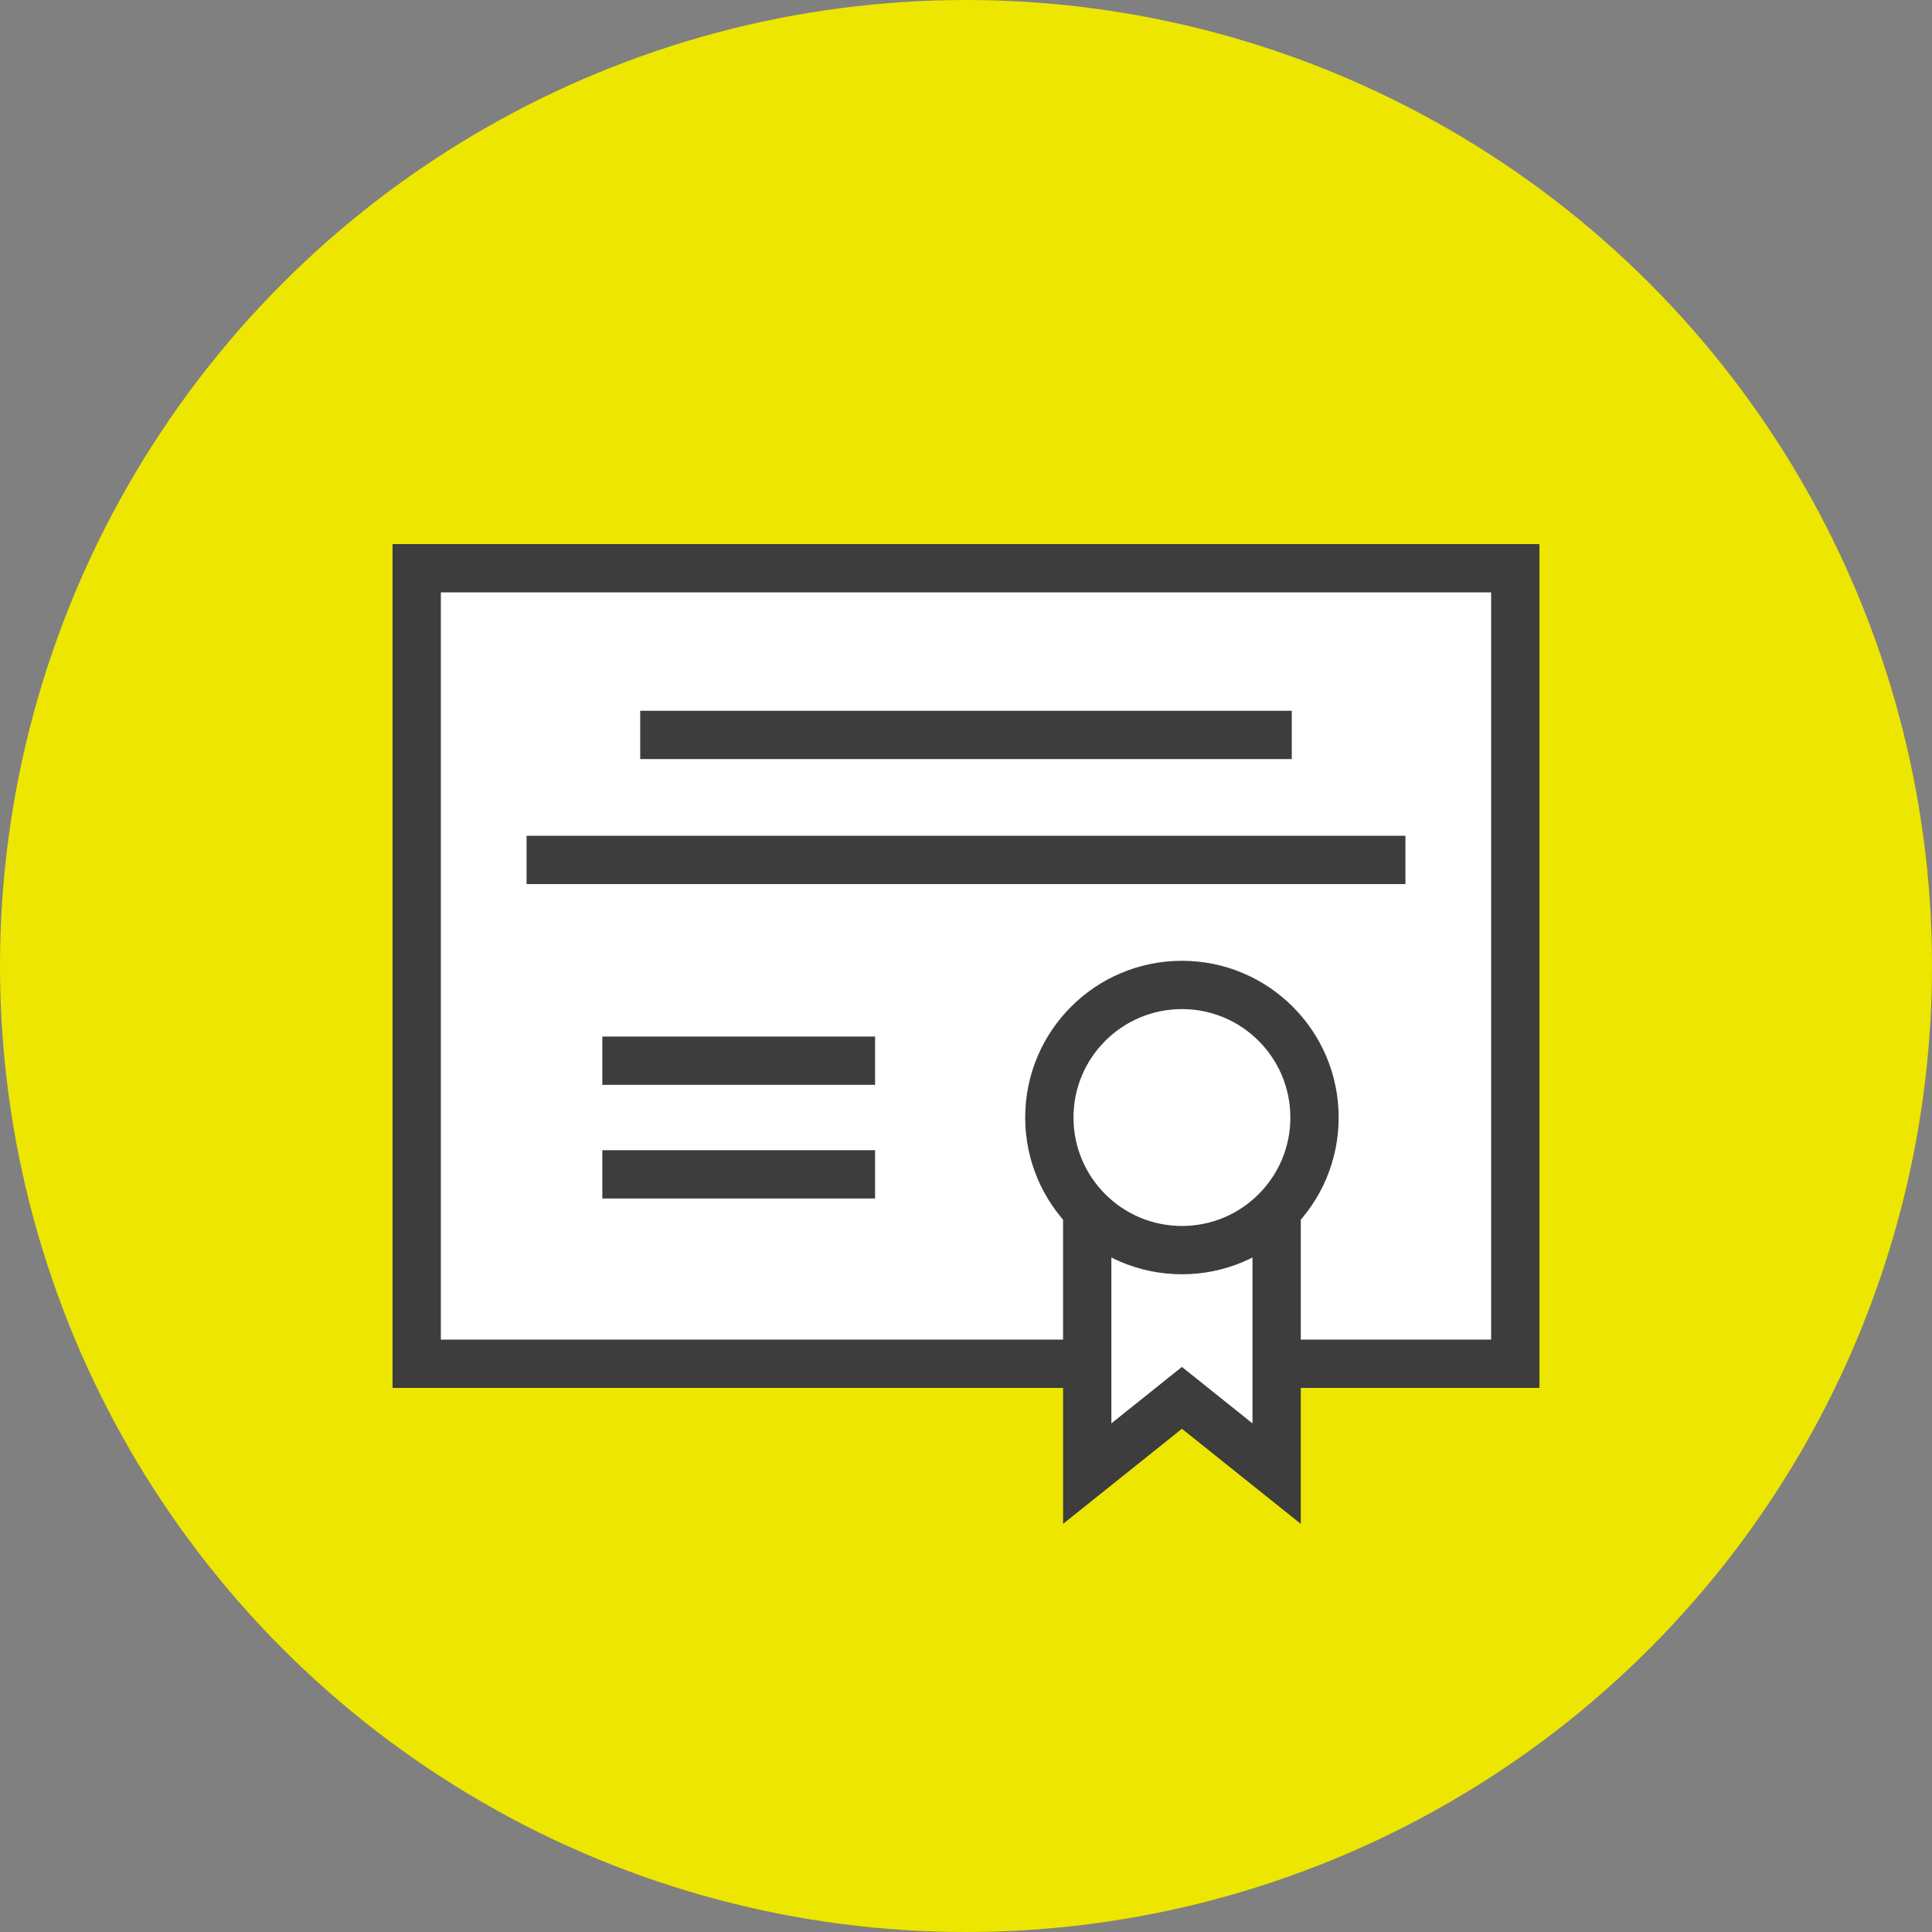
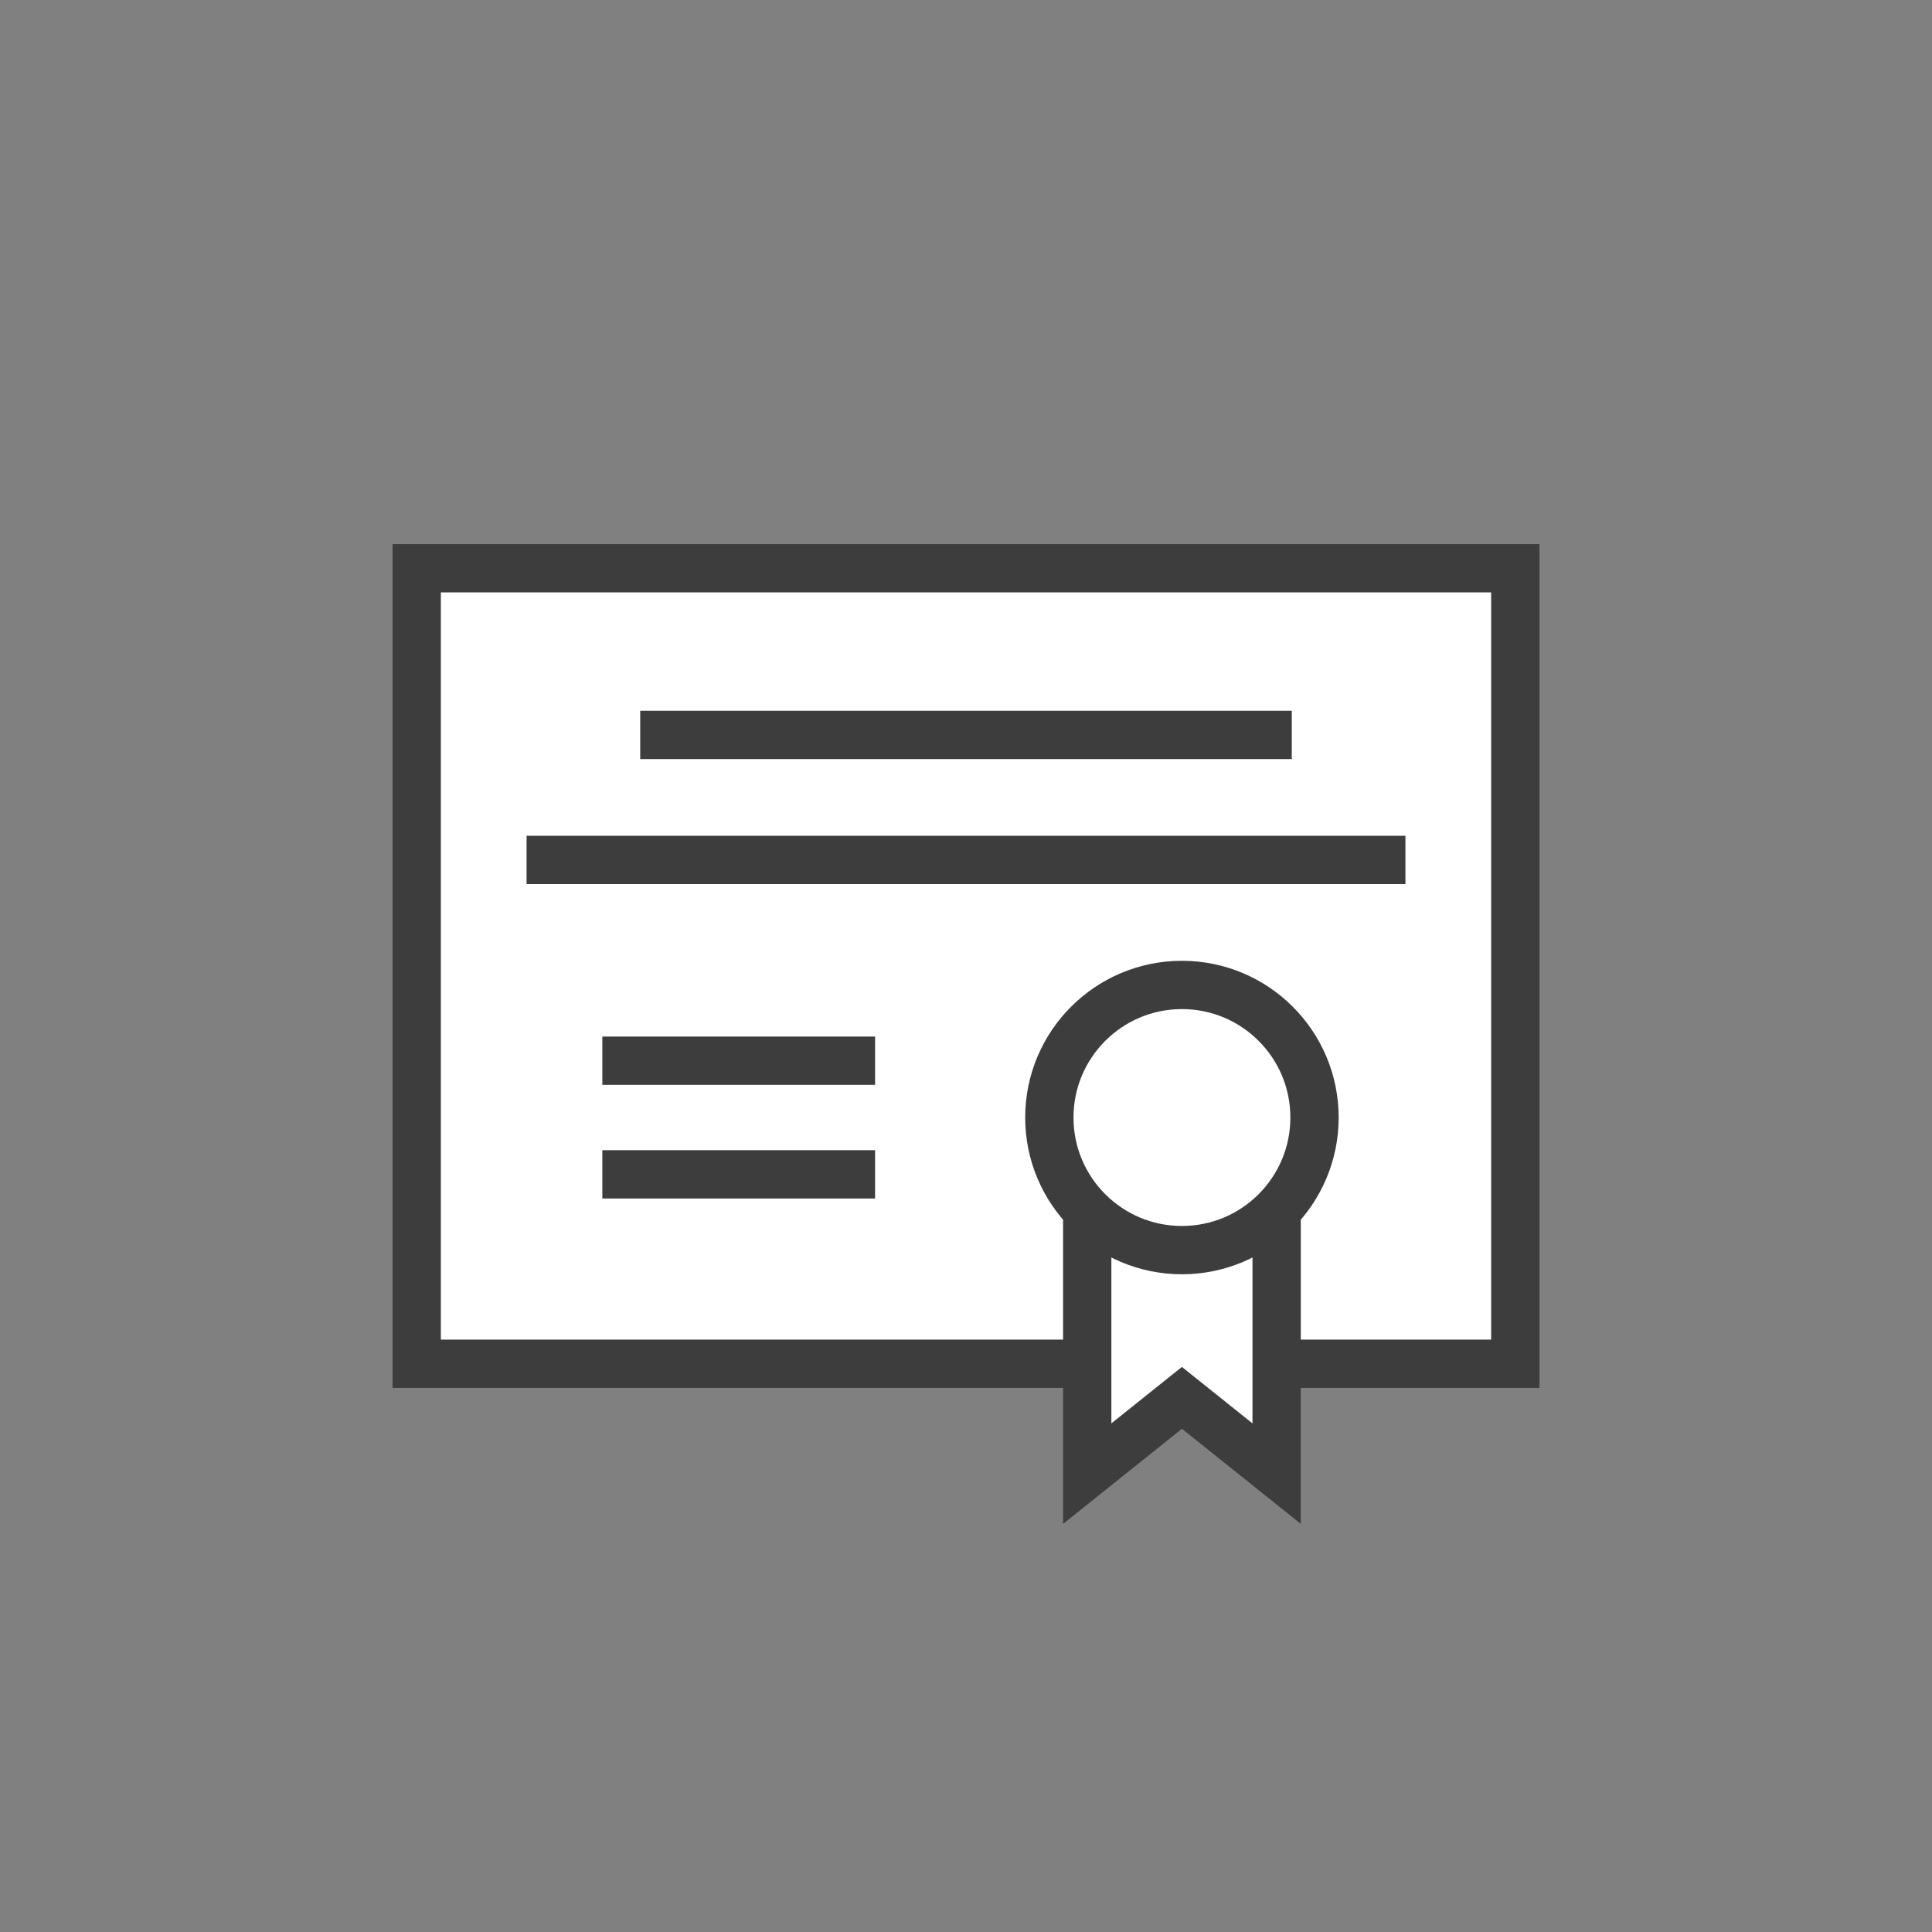
<svg xmlns="http://www.w3.org/2000/svg" version="1.0" id="Capa_1" x="0px" y="0px" viewBox="0 0 51 51" style="enable-background:new 0 0 51 51;" xml:space="preserve">
  <rect x="0" y="0" width="51" height="51" fill="#808080" stroke="none" />
  <style type="text/css">
	.st0{fill:#EDE600;}
	.st1{fill:#FFFFFF;stroke:#3D3D3D;stroke-width:1.275;stroke-miterlimit:10;}
	.st2{fill:none;stroke:#3D3D3D;stroke-width:1.275;stroke-miterlimit:10;}
</style>
  <g>
-     <circle class="st0" cx="25.5" cy="25.5" r="25.5" />
    <g>
      <g>
        <rect x="11" y="15" class="st1" width="29" height="21" />
      </g>
    </g>
    <line class="st2" x1="16.9" y1="19.4" x2="34.1" y2="19.4" />
    <line class="st2" x1="13.9" y1="22.7" x2="37.1" y2="22.7" />
    <line class="st2" x1="15.9" y1="28" x2="23.1" y2="28" />
    <line class="st2" x1="15.9" y1="31" x2="23.1" y2="31" />
    <polygon class="st1" points="33.7,38.9 31.2,36.9 28.7,38.9 28.7,30.9 33.7,30.9  " />
    <circle class="st1" cx="31.2" cy="29.5" r="3.5" />
  </g>
</svg>